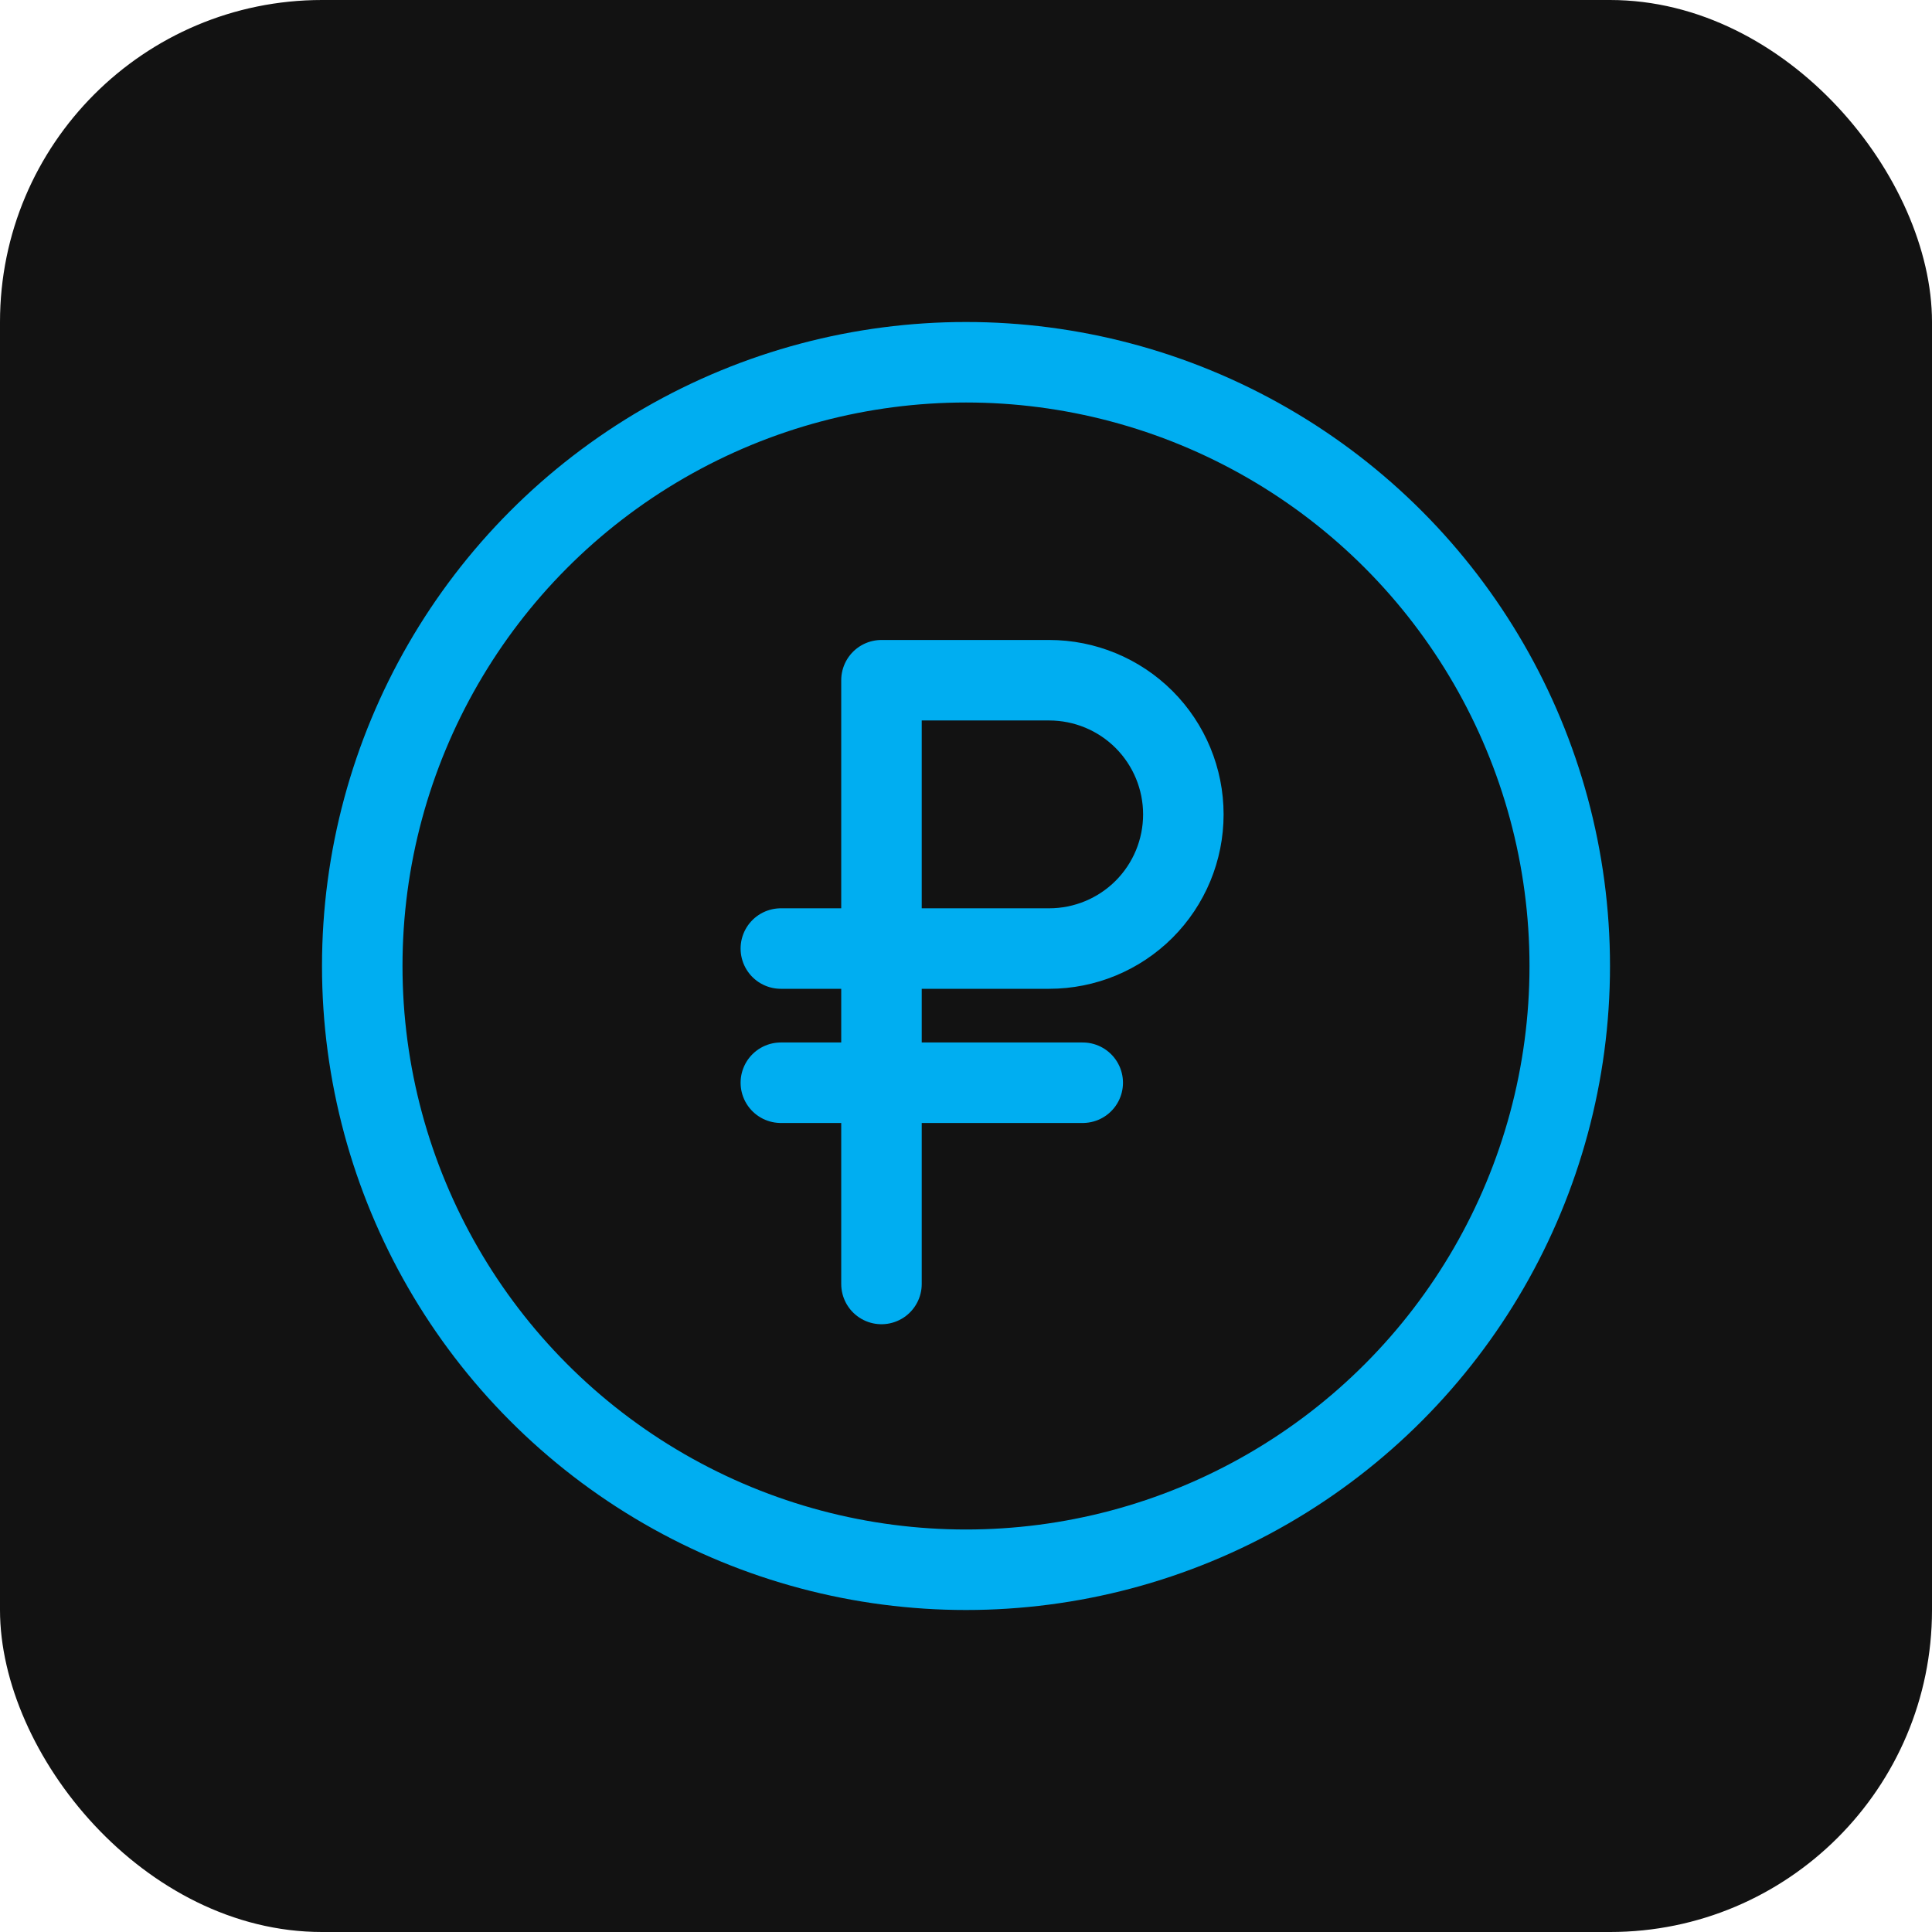
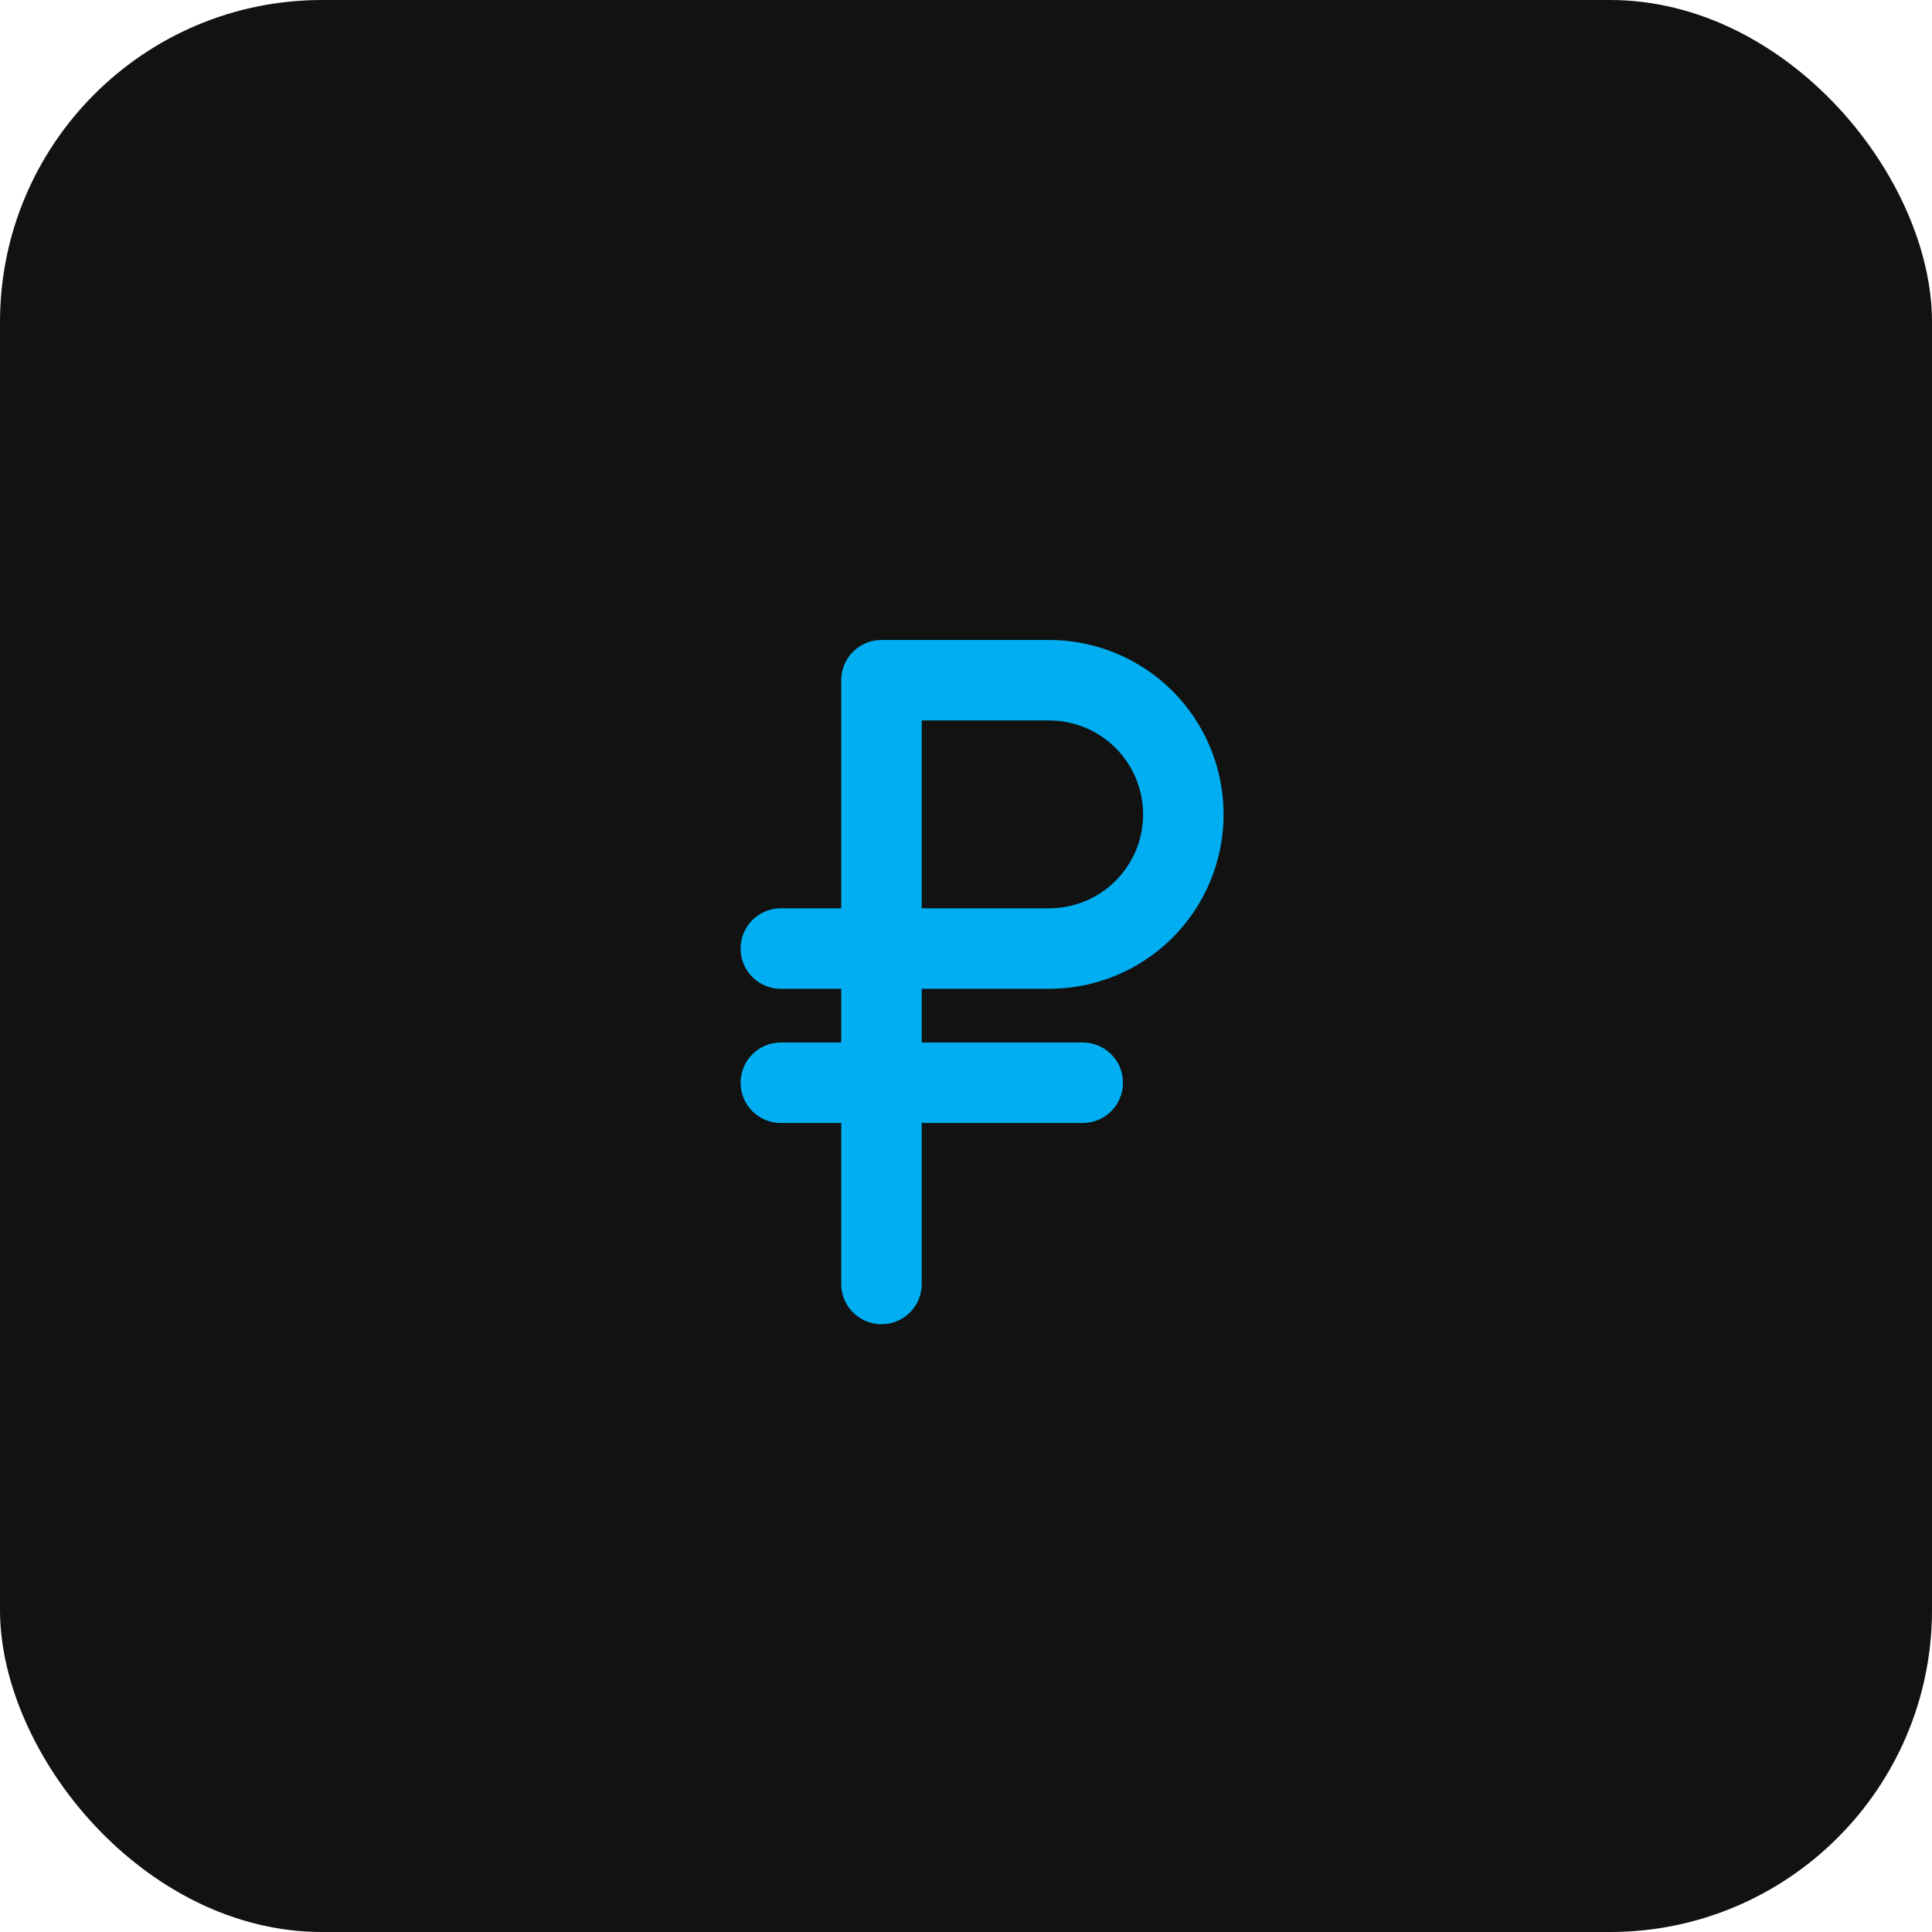
<svg xmlns="http://www.w3.org/2000/svg" width="60" height="60" viewBox="0 0 60 60" fill="none">
  <rect width="60" height="60" rx="10" fill="#121212" />
-   <path d="M27.375 29.458H32.583C33.688 29.458 34.748 29.019 35.53 28.238C36.311 27.456 36.75 26.397 36.75 25.292C36.75 24.187 36.311 23.127 35.53 22.345C34.748 21.564 33.688 21.125 32.583 21.125H27.375M27.375 29.458V21.125M27.375 29.458H24.25M27.375 21.125V39.875" stroke="#00AEF1" stroke-width="2.5" stroke-linecap="round" stroke-linejoin="round" />
+   <path d="M27.375 29.458H32.583C33.688 29.458 34.748 29.019 35.53 28.238C36.311 27.456 36.75 26.397 36.75 25.292C36.75 24.187 36.311 23.127 35.53 22.345C34.748 21.564 33.688 21.125 32.583 21.125H27.375V21.125M27.375 29.458H24.25M27.375 21.125V39.875" stroke="#00AEF1" stroke-width="2.5" stroke-linecap="round" stroke-linejoin="round" />
  <path d="M24.25 33.625H33.625" stroke="#00AEF1" stroke-width="2.5" stroke-linecap="round" stroke-linejoin="round" />
-   <circle cx="30" cy="30" r="18.75" stroke="#00AEF1" stroke-width="2.5" />
</svg>